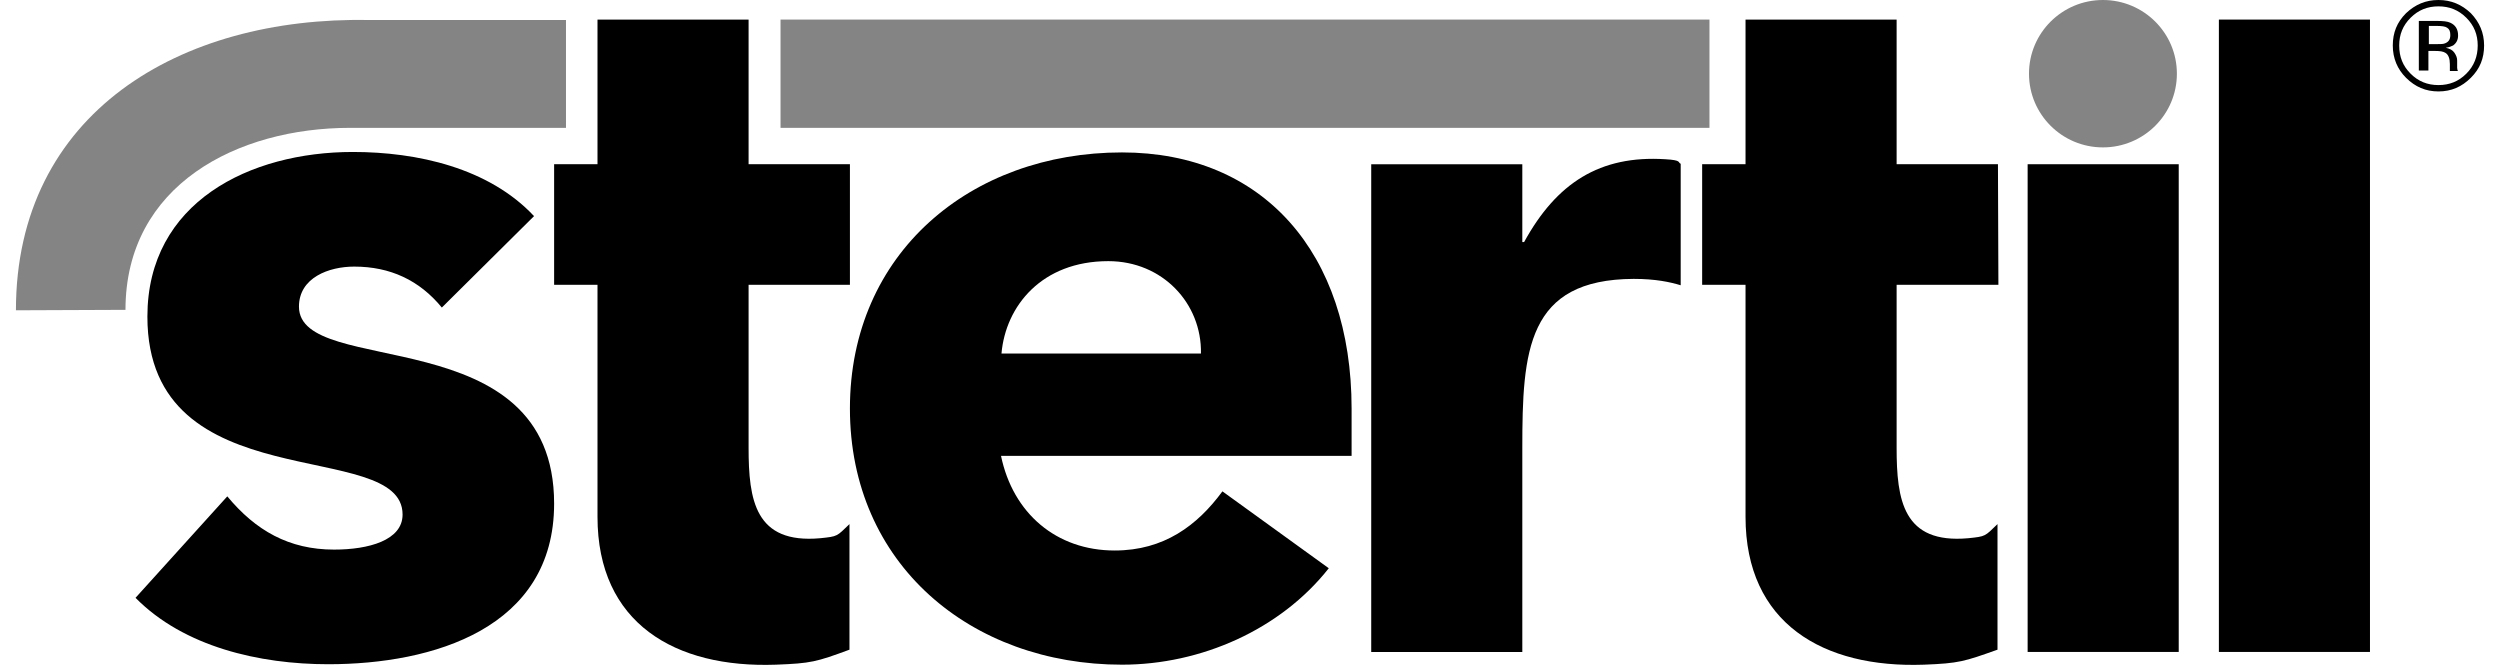
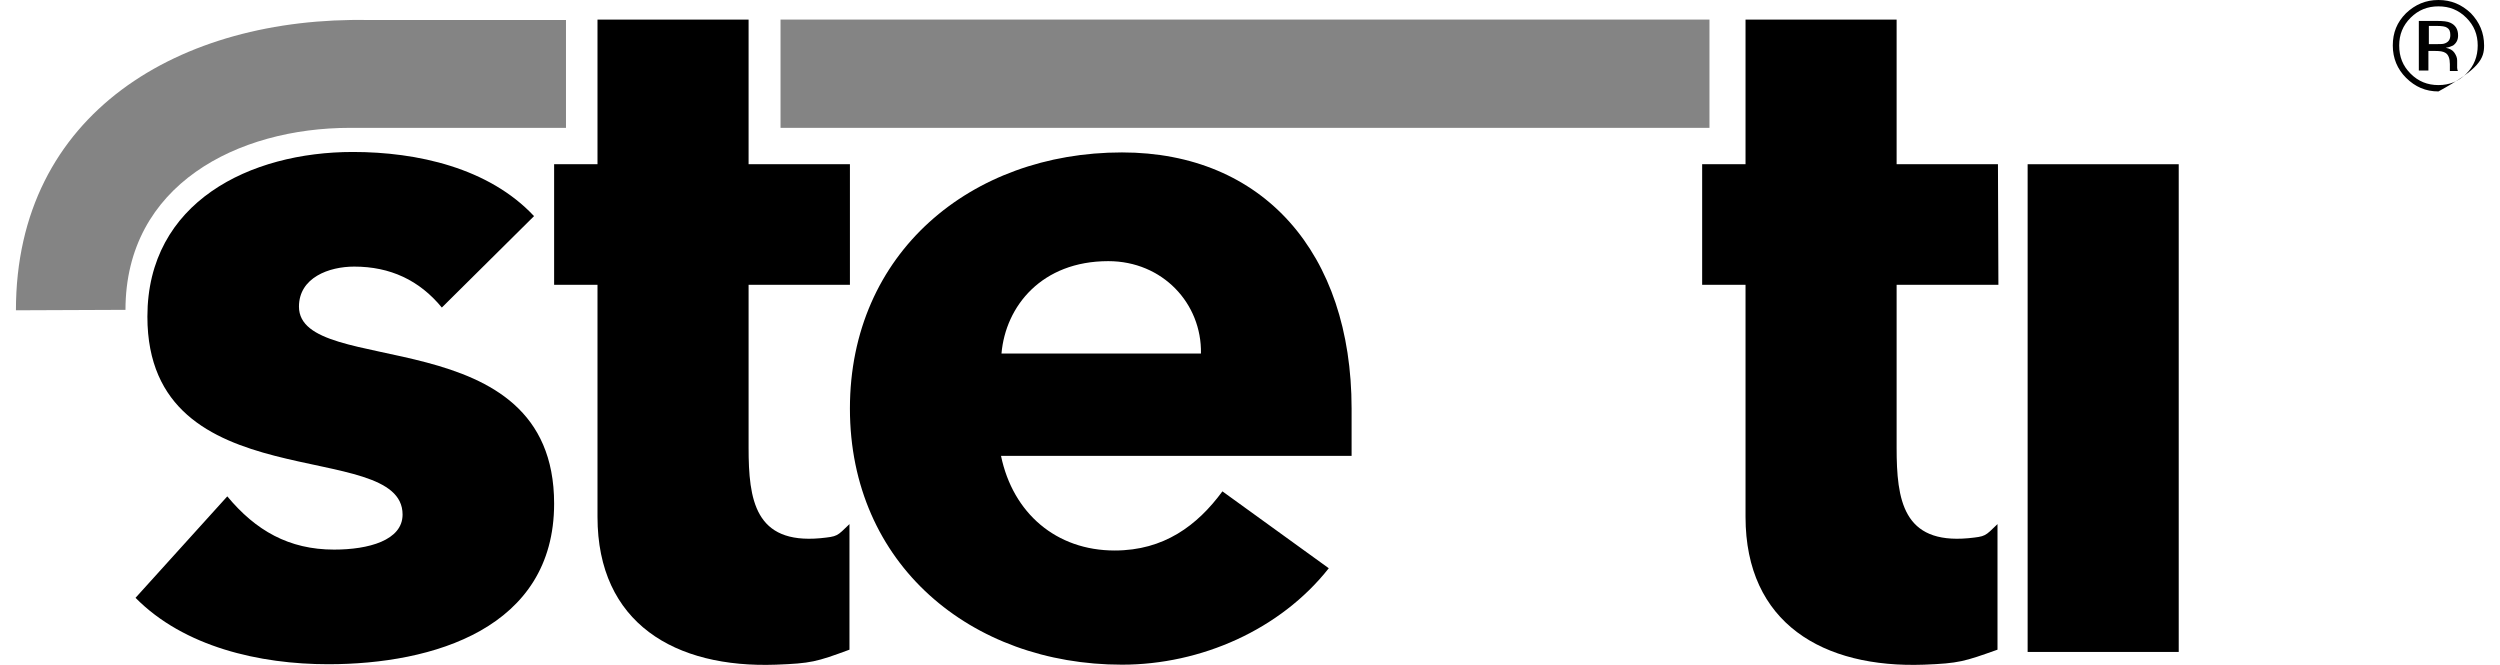
<svg xmlns="http://www.w3.org/2000/svg" width="94" height="25" viewBox="0 0 94 25" fill="none">
  <path d="M21.281 4.807V0.753H13.867C6.778 0.616 0.599 4.243 0.599 11.667L4.718 11.65C4.718 6.945 8.941 4.807 13.163 4.807H21.281Z" fill="#848484" />
  <path d="M64.276 0.736H29.348V4.807H64.276V0.736Z" fill="#848484" />
-   <path d="M79.07 5.542C80.606 5.542 81.851 4.302 81.851 2.771C81.851 1.241 80.606 0 79.07 0C77.535 0 76.29 1.241 76.29 2.771C76.29 4.302 77.535 5.542 79.07 5.542Z" fill="#848484" />
  <path d="M16.613 11.564C15.772 10.538 14.673 10.024 13.318 10.024C12.373 10.024 11.241 10.435 11.241 11.53C11.241 14.25 20.835 11.94 20.835 18.937C20.835 23.624 16.287 24.975 12.339 24.975C9.765 24.975 6.916 24.325 5.096 22.478L8.546 18.663C9.61 19.946 10.863 20.665 12.562 20.665C13.85 20.665 15.137 20.322 15.137 19.347C15.137 16.405 5.542 18.886 5.542 11.906C5.542 7.595 9.404 5.714 13.266 5.714C15.686 5.714 18.381 6.312 20.08 8.126L16.613 11.564Z" fill="black" />
  <path d="M49.962 21.366C48.142 23.675 45.156 24.992 42.187 24.992C36.506 24.992 31.957 21.212 31.957 15.361C31.957 9.511 36.506 5.731 42.187 5.731C47.49 5.731 50.82 9.511 50.82 15.361V17.14H37.638C38.085 19.296 39.715 20.699 41.912 20.699C43.766 20.699 45.019 19.758 45.963 18.475L49.962 21.366ZM45.156 13.292C45.19 11.41 43.714 9.819 41.672 9.819C39.166 9.819 37.81 11.512 37.656 13.292H45.156Z" fill="black" />
-   <path d="M51.558 6.176H57.239V9.101H57.307C58.526 6.877 60.157 5.833 62.611 5.987C63.246 6.022 63.074 6.107 63.194 6.158V10.726C62.8 10.606 62.251 10.486 61.427 10.486C57.41 10.504 57.239 13.189 57.239 16.85V24.514H51.558V6.176Z" fill="black" />
  <path d="M75.14 10.709H71.313V16.833C71.313 18.8 71.553 20.459 74.007 20.237C74.677 20.168 74.625 20.168 75.106 19.706V24.428C73.853 24.873 73.664 24.941 72.343 24.992C68.549 25.129 65.632 23.436 65.632 19.433V10.709H64.001V6.175H65.632V0.736H71.313V6.175H75.123L75.14 10.709Z" fill="black" />
  <path d="M76.239 6.175H81.92V24.513H76.239V6.175Z" fill="black" />
-   <path d="M83.43 0.736H89.111V24.513H83.43V0.736Z" fill="black" />
  <path d="M31.957 10.709H28.147V16.833C28.147 18.8 28.387 20.459 30.842 20.237C31.511 20.168 31.46 20.168 31.94 19.706V24.428C30.687 24.89 30.498 24.941 29.177 24.992C25.384 25.129 22.466 23.436 22.466 19.433V10.709H20.835V6.175H22.466V0.736H28.147V6.175H31.957V10.709Z" fill="black" />
-   <path d="M92.733 0.667C93.025 0.958 93.162 1.3 93.162 1.711C93.162 2.121 93.025 2.48 92.733 2.771C92.441 3.062 92.098 3.199 91.686 3.199C91.274 3.199 90.931 3.062 90.639 2.771C90.347 2.48 90.21 2.138 90.21 1.711C90.21 1.3 90.347 0.958 90.639 0.667C90.931 0.376 91.274 0.239 91.686 0.239C92.098 0.239 92.441 0.376 92.733 0.667ZM92.904 0.496C92.561 0.171 92.166 0 91.686 0C91.205 0 90.811 0.171 90.467 0.496C90.124 0.838 89.969 1.232 89.969 1.711C89.969 2.19 90.141 2.6 90.467 2.925C90.811 3.267 91.205 3.438 91.686 3.438C92.166 3.438 92.561 3.267 92.904 2.925C93.248 2.583 93.402 2.19 93.402 1.711C93.402 1.232 93.231 0.838 92.904 0.496ZM91.943 1.625C91.875 1.659 91.772 1.659 91.634 1.659H91.325V0.975H91.617C91.806 0.975 91.943 0.992 92.012 1.043C92.098 1.095 92.132 1.18 92.132 1.317C92.132 1.488 92.063 1.574 91.943 1.625ZM90.982 2.651H91.308V1.916H91.566C91.737 1.916 91.858 1.933 91.943 1.984C92.063 2.053 92.115 2.207 92.115 2.412V2.566V2.634V2.651V2.669H92.424L92.407 2.651C92.407 2.634 92.389 2.6 92.389 2.549C92.389 2.498 92.389 2.446 92.389 2.412V2.275C92.389 2.172 92.355 2.087 92.287 1.984C92.218 1.882 92.115 1.83 91.96 1.796C92.081 1.779 92.166 1.745 92.235 1.711C92.355 1.625 92.424 1.505 92.424 1.334C92.424 1.095 92.321 0.941 92.132 0.855C92.029 0.804 91.858 0.787 91.617 0.787H90.948V2.651H90.982Z" fill="black" />
+   <path d="M92.733 0.667C93.025 0.958 93.162 1.3 93.162 1.711C93.162 2.121 93.025 2.48 92.733 2.771C92.441 3.062 92.098 3.199 91.686 3.199C91.274 3.199 90.931 3.062 90.639 2.771C90.347 2.48 90.21 2.138 90.21 1.711C90.21 1.3 90.347 0.958 90.639 0.667C90.931 0.376 91.274 0.239 91.686 0.239C92.098 0.239 92.441 0.376 92.733 0.667ZM92.904 0.496C92.561 0.171 92.166 0 91.686 0C91.205 0 90.811 0.171 90.467 0.496C90.124 0.838 89.969 1.232 89.969 1.711C89.969 2.19 90.141 2.6 90.467 2.925C90.811 3.267 91.205 3.438 91.686 3.438C93.248 2.583 93.402 2.19 93.402 1.711C93.402 1.232 93.231 0.838 92.904 0.496ZM91.943 1.625C91.875 1.659 91.772 1.659 91.634 1.659H91.325V0.975H91.617C91.806 0.975 91.943 0.992 92.012 1.043C92.098 1.095 92.132 1.18 92.132 1.317C92.132 1.488 92.063 1.574 91.943 1.625ZM90.982 2.651H91.308V1.916H91.566C91.737 1.916 91.858 1.933 91.943 1.984C92.063 2.053 92.115 2.207 92.115 2.412V2.566V2.634V2.651V2.669H92.424L92.407 2.651C92.407 2.634 92.389 2.6 92.389 2.549C92.389 2.498 92.389 2.446 92.389 2.412V2.275C92.389 2.172 92.355 2.087 92.287 1.984C92.218 1.882 92.115 1.83 91.96 1.796C92.081 1.779 92.166 1.745 92.235 1.711C92.355 1.625 92.424 1.505 92.424 1.334C92.424 1.095 92.321 0.941 92.132 0.855C92.029 0.804 91.858 0.787 91.617 0.787H90.948V2.651H90.982Z" fill="black" />
</svg>